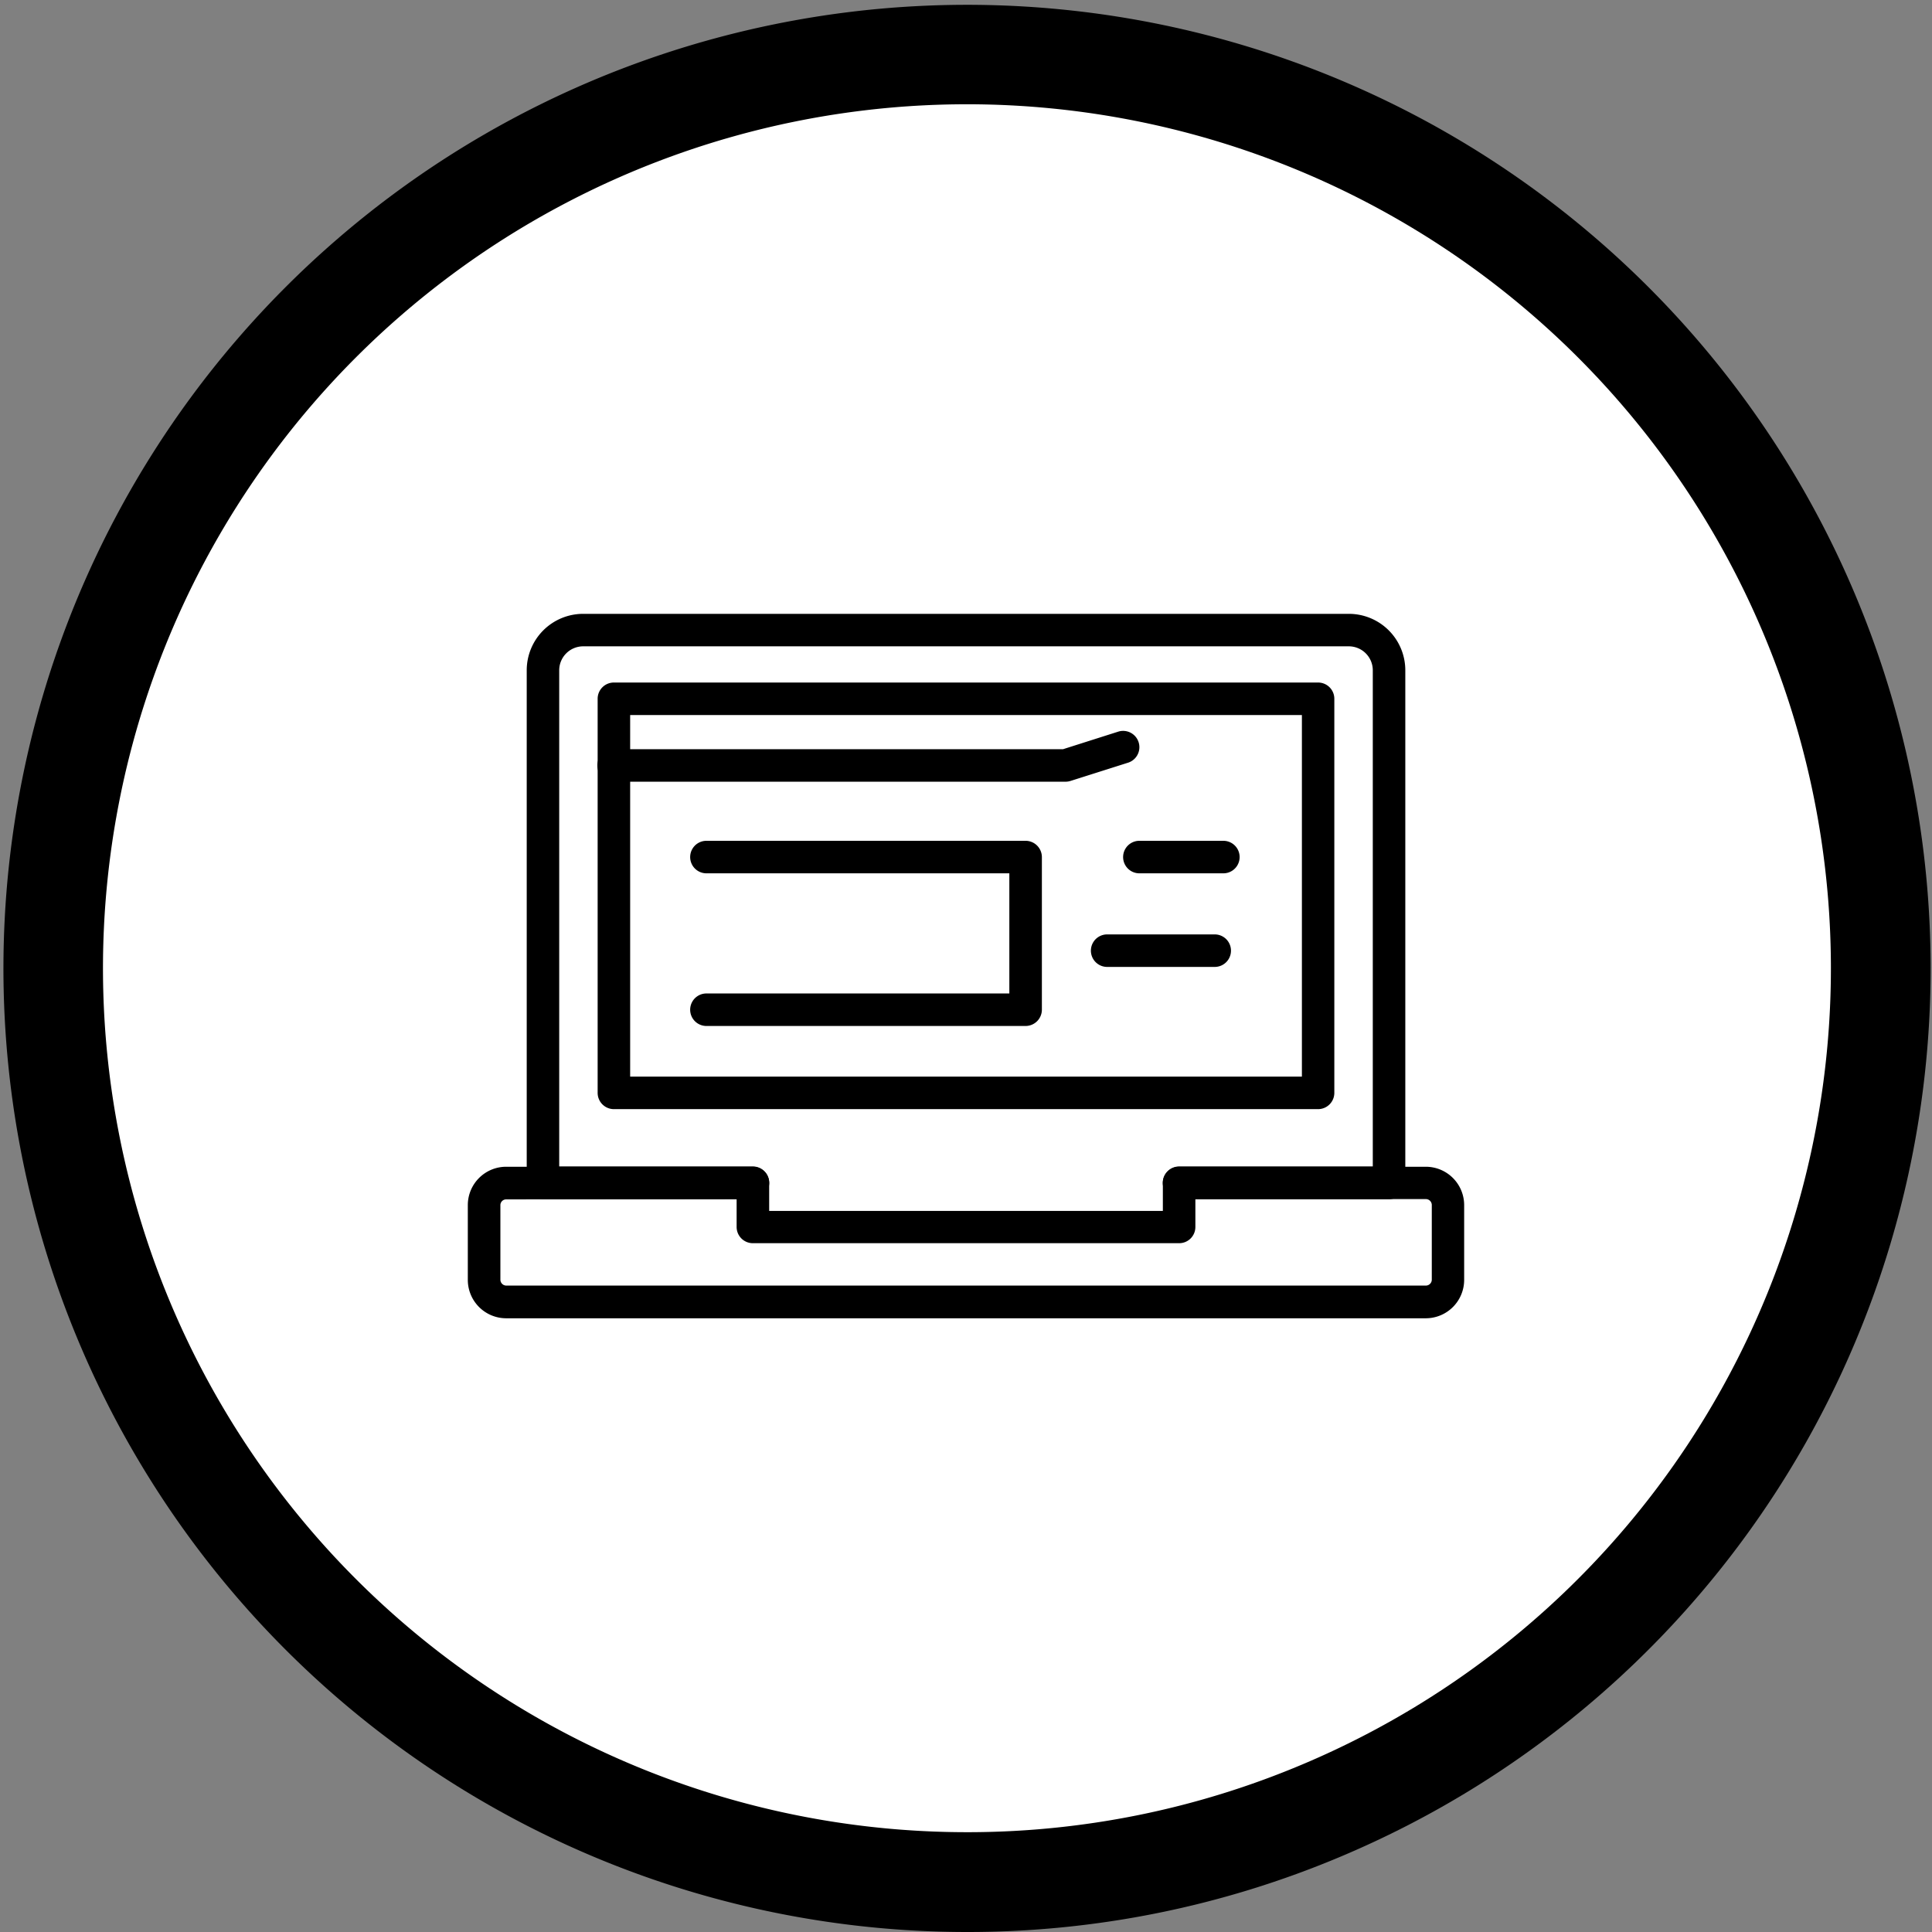
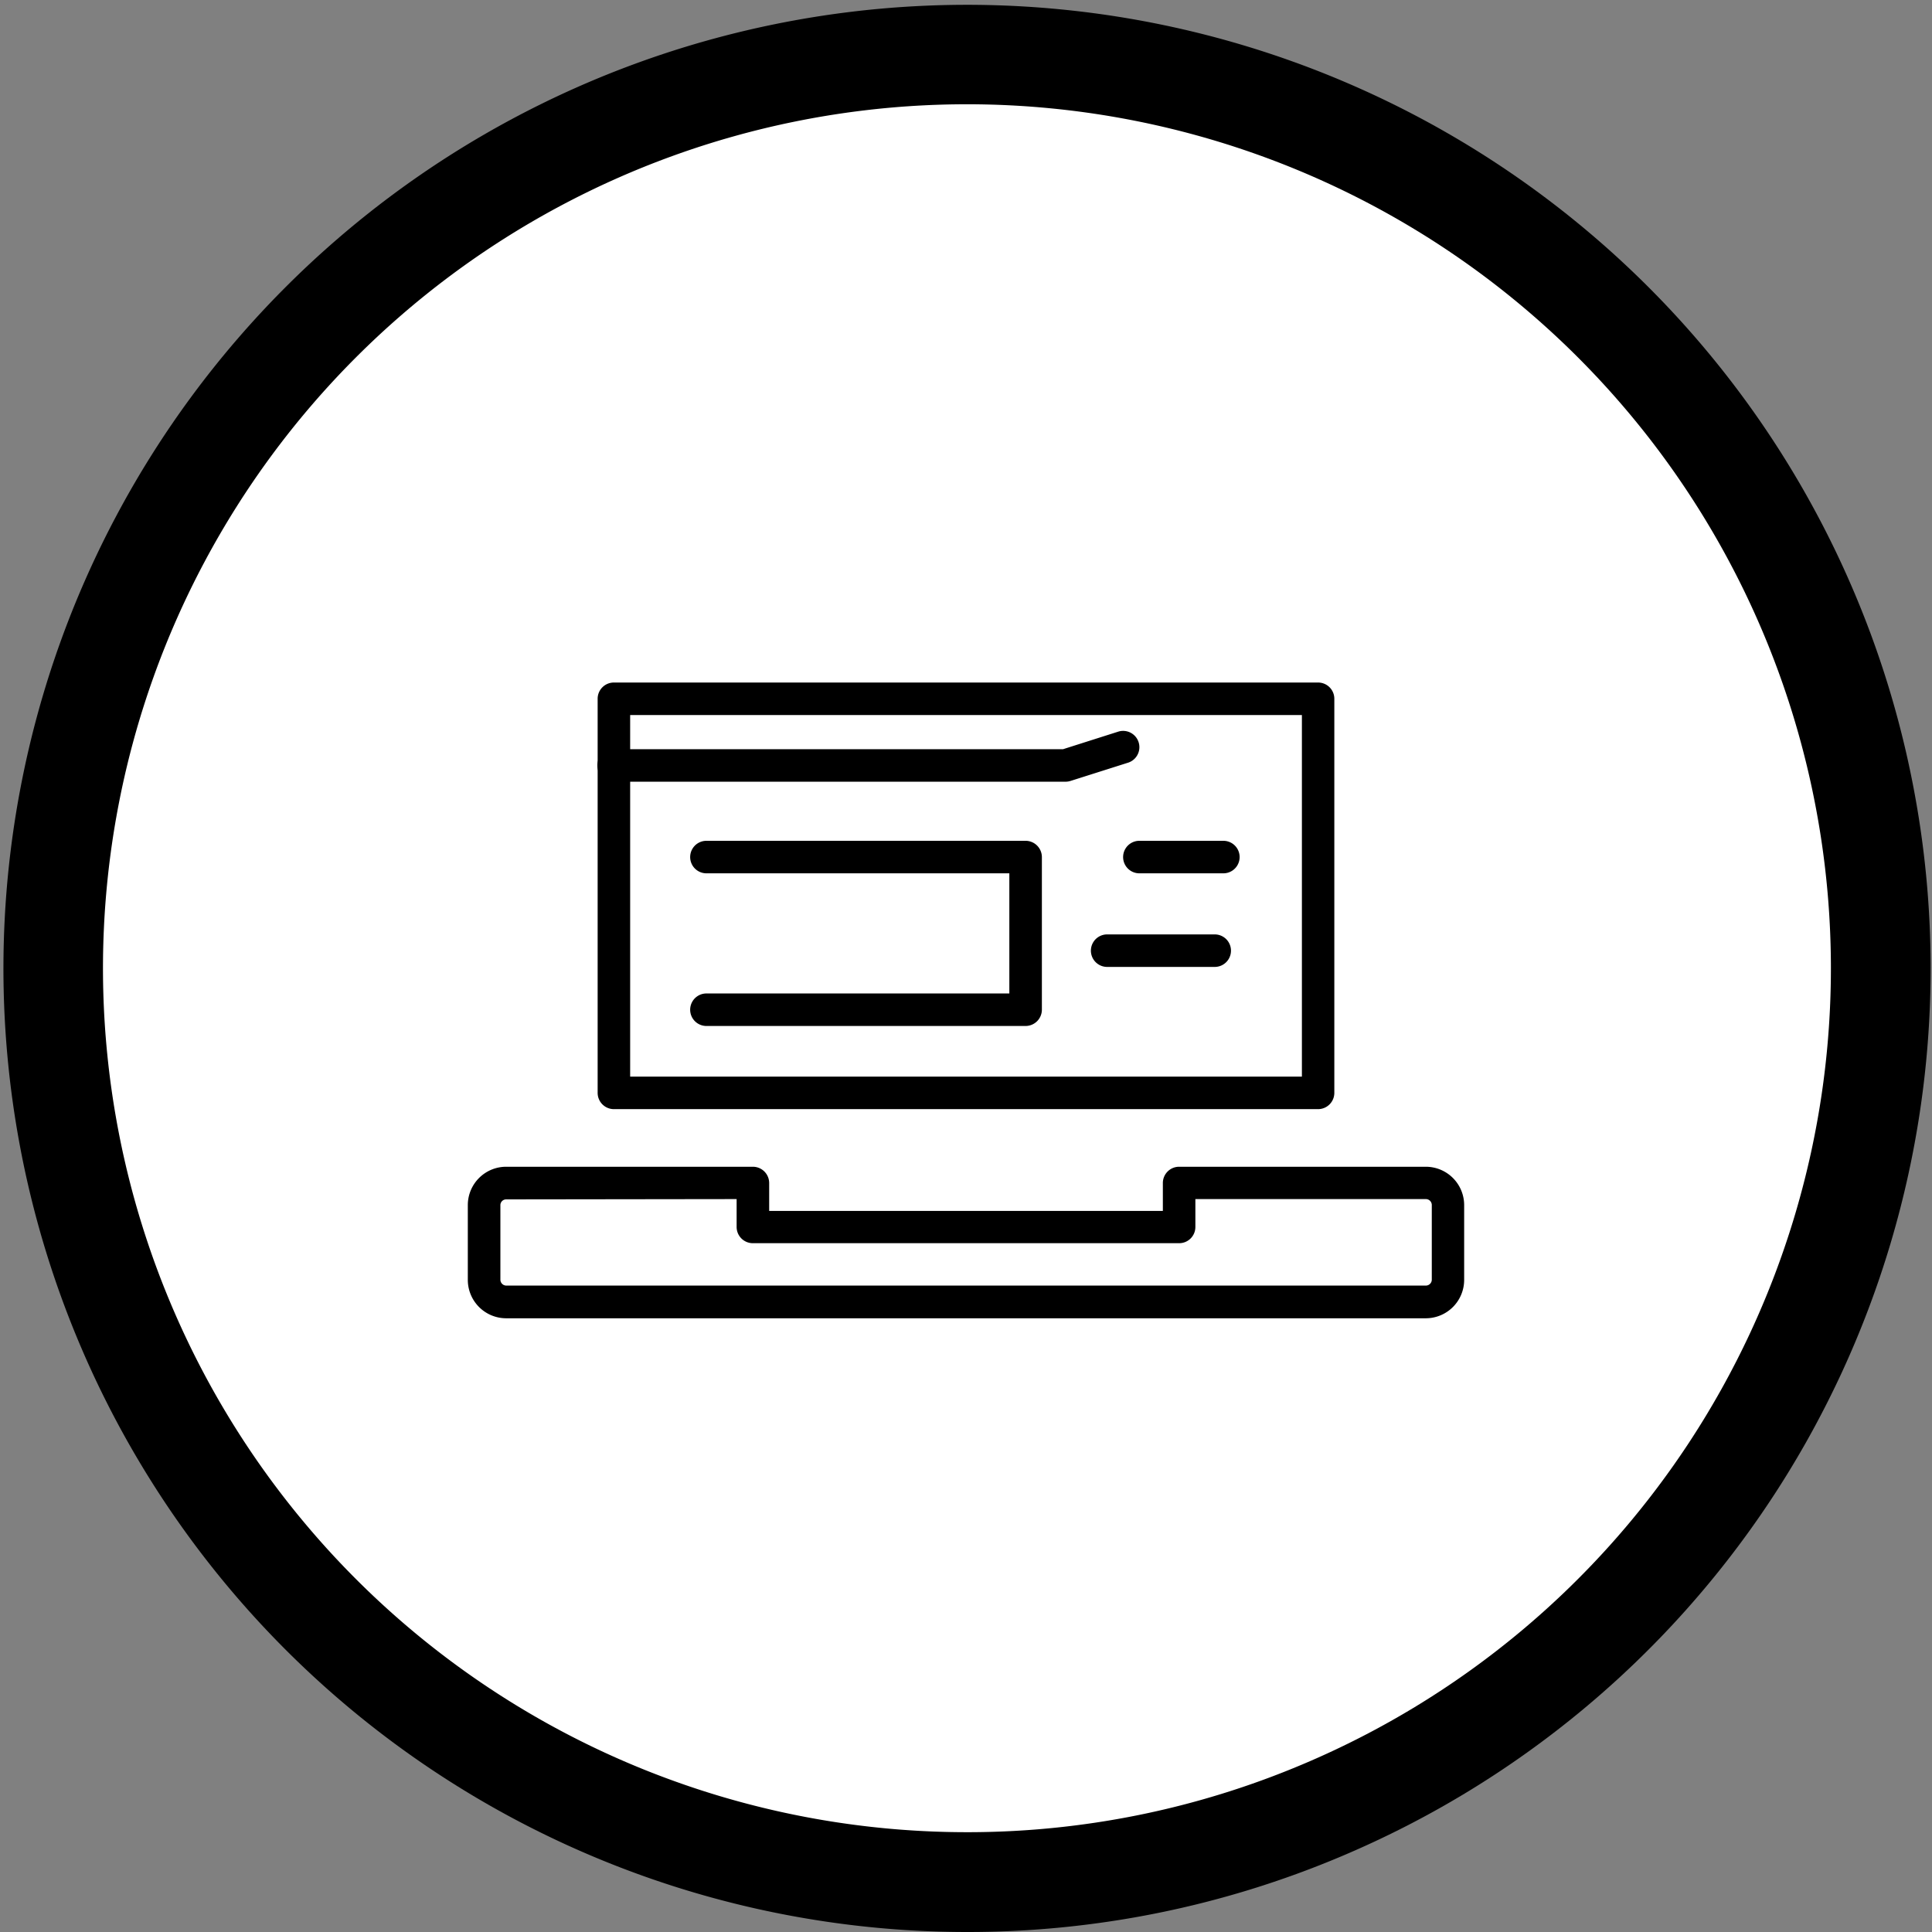
<svg xmlns="http://www.w3.org/2000/svg" width="65" height="65" viewBox="0 0 65 65">
  <rect x="0" y="0" width="65" height="65" fill="#808080" stroke="none" />
  <g id="Group_45" data-name="Group 45" transform="translate(-205.926 -449.412)">
    <g id="Group_43" data-name="Group 43" transform="translate(205.926 449.412)">
      <path id="Path_54" data-name="Path 54" d="M238.426,514.412a32.419,32.419,0,1,1,12.652-2.556A32.28,32.28,0,0,1,238.426,514.412Z" transform="translate(-205.926 -449.412)" />
      <path id="Path_55" data-name="Path 55" d="M236.972,509.6a29.067,29.067,0,1,1,11.345-2.292A28.95,28.95,0,0,1,236.972,509.6Z" transform="translate(-204.472 -447.958)" fill="#fff" />
    </g>
    <g id="Group_44" data-name="Group 44" transform="translate(221.665 470.066)">
-       <path id="Path_56" data-name="Path 56" d="M245.821,481.649h-7.062a.548.548,0,0,1,0-1.1h6.516v-16.7a.807.807,0,0,0-.806-.8H218.709a.807.807,0,0,0-.806.8v16.7h6.516a.548.548,0,1,1,0,1.1h-7.062a.548.548,0,0,1-.547-.549V463.856a1.9,1.9,0,0,1,1.9-1.9h25.759a1.9,1.9,0,0,1,1.9,1.9V481.1A.548.548,0,0,1,245.821,481.649Z" transform="translate(-214.828 -461.958)" />
      <path id="Path_57" data-name="Path 57" d="M247.918,477.6H216.976a1.292,1.292,0,0,1-1.29-1.292v-2.516a1.291,1.291,0,0,1,1.29-1.29h8.3a.549.549,0,0,1,.549.547v.939H239.07v-.939a.547.547,0,0,1,.547-.547h8.3a1.291,1.291,0,0,1,1.29,1.29V476.3A1.292,1.292,0,0,1,247.918,477.6Zm-30.942-4a.194.194,0,0,0-.194.194V476.3a.2.2,0,0,0,.194.2h30.942a.2.2,0,0,0,.2-.2v-2.516a.2.2,0,0,0-.2-.194h-7.754v.937a.545.545,0,0,1-.547.547h-14.34a.546.546,0,0,1-.547-.547v-.937Z" transform="translate(-215.686 -453.902)" />
      <path id="Path_58" data-name="Path 58" d="M242.4,477.62H218.709a.548.548,0,0,1-.547-.549V463.814a.546.546,0,0,1,.547-.547H242.4a.546.546,0,0,1,.547.547v13.257A.548.548,0,0,1,242.4,477.62Zm-23.144-1.094h22.6V464.361h-22.6Z" transform="translate(-213.794 -460.958)" />
      <path id="Path_59" data-name="Path 59" d="M233.9,465.9h-15.2a.547.547,0,0,1,0-1.094H233.82l1.87-.595a.548.548,0,0,1,.332,1.044l-1.951.619A.581.581,0,0,1,233.9,465.9Z" transform="translate(-213.794 -460.254)" />
      <path id="Path_60" data-name="Path 60" d="M231.213,472.515H220.474a.547.547,0,1,1,0-1.094h10.191v-4.042H220.474a.547.547,0,1,1,0-1.094h10.739a.549.549,0,0,1,.547.547v5.136A.549.549,0,0,1,231.213,472.515Z" transform="translate(-212.446 -458.651)" />
      <path id="Path_61" data-name="Path 61" d="M231.555,467.379h-2.826a.547.547,0,1,1,0-1.094h2.826a.547.547,0,1,1,0,1.094Z" transform="translate(-206.135 -458.651)" />
      <path id="Path_62" data-name="Path 62" d="M231.733,469.164h-3.619a.547.547,0,0,1,0-1.094h3.619a.547.547,0,1,1,0,1.094Z" transform="translate(-206.604 -457.287)" />
    </g>
  </g>
</svg>